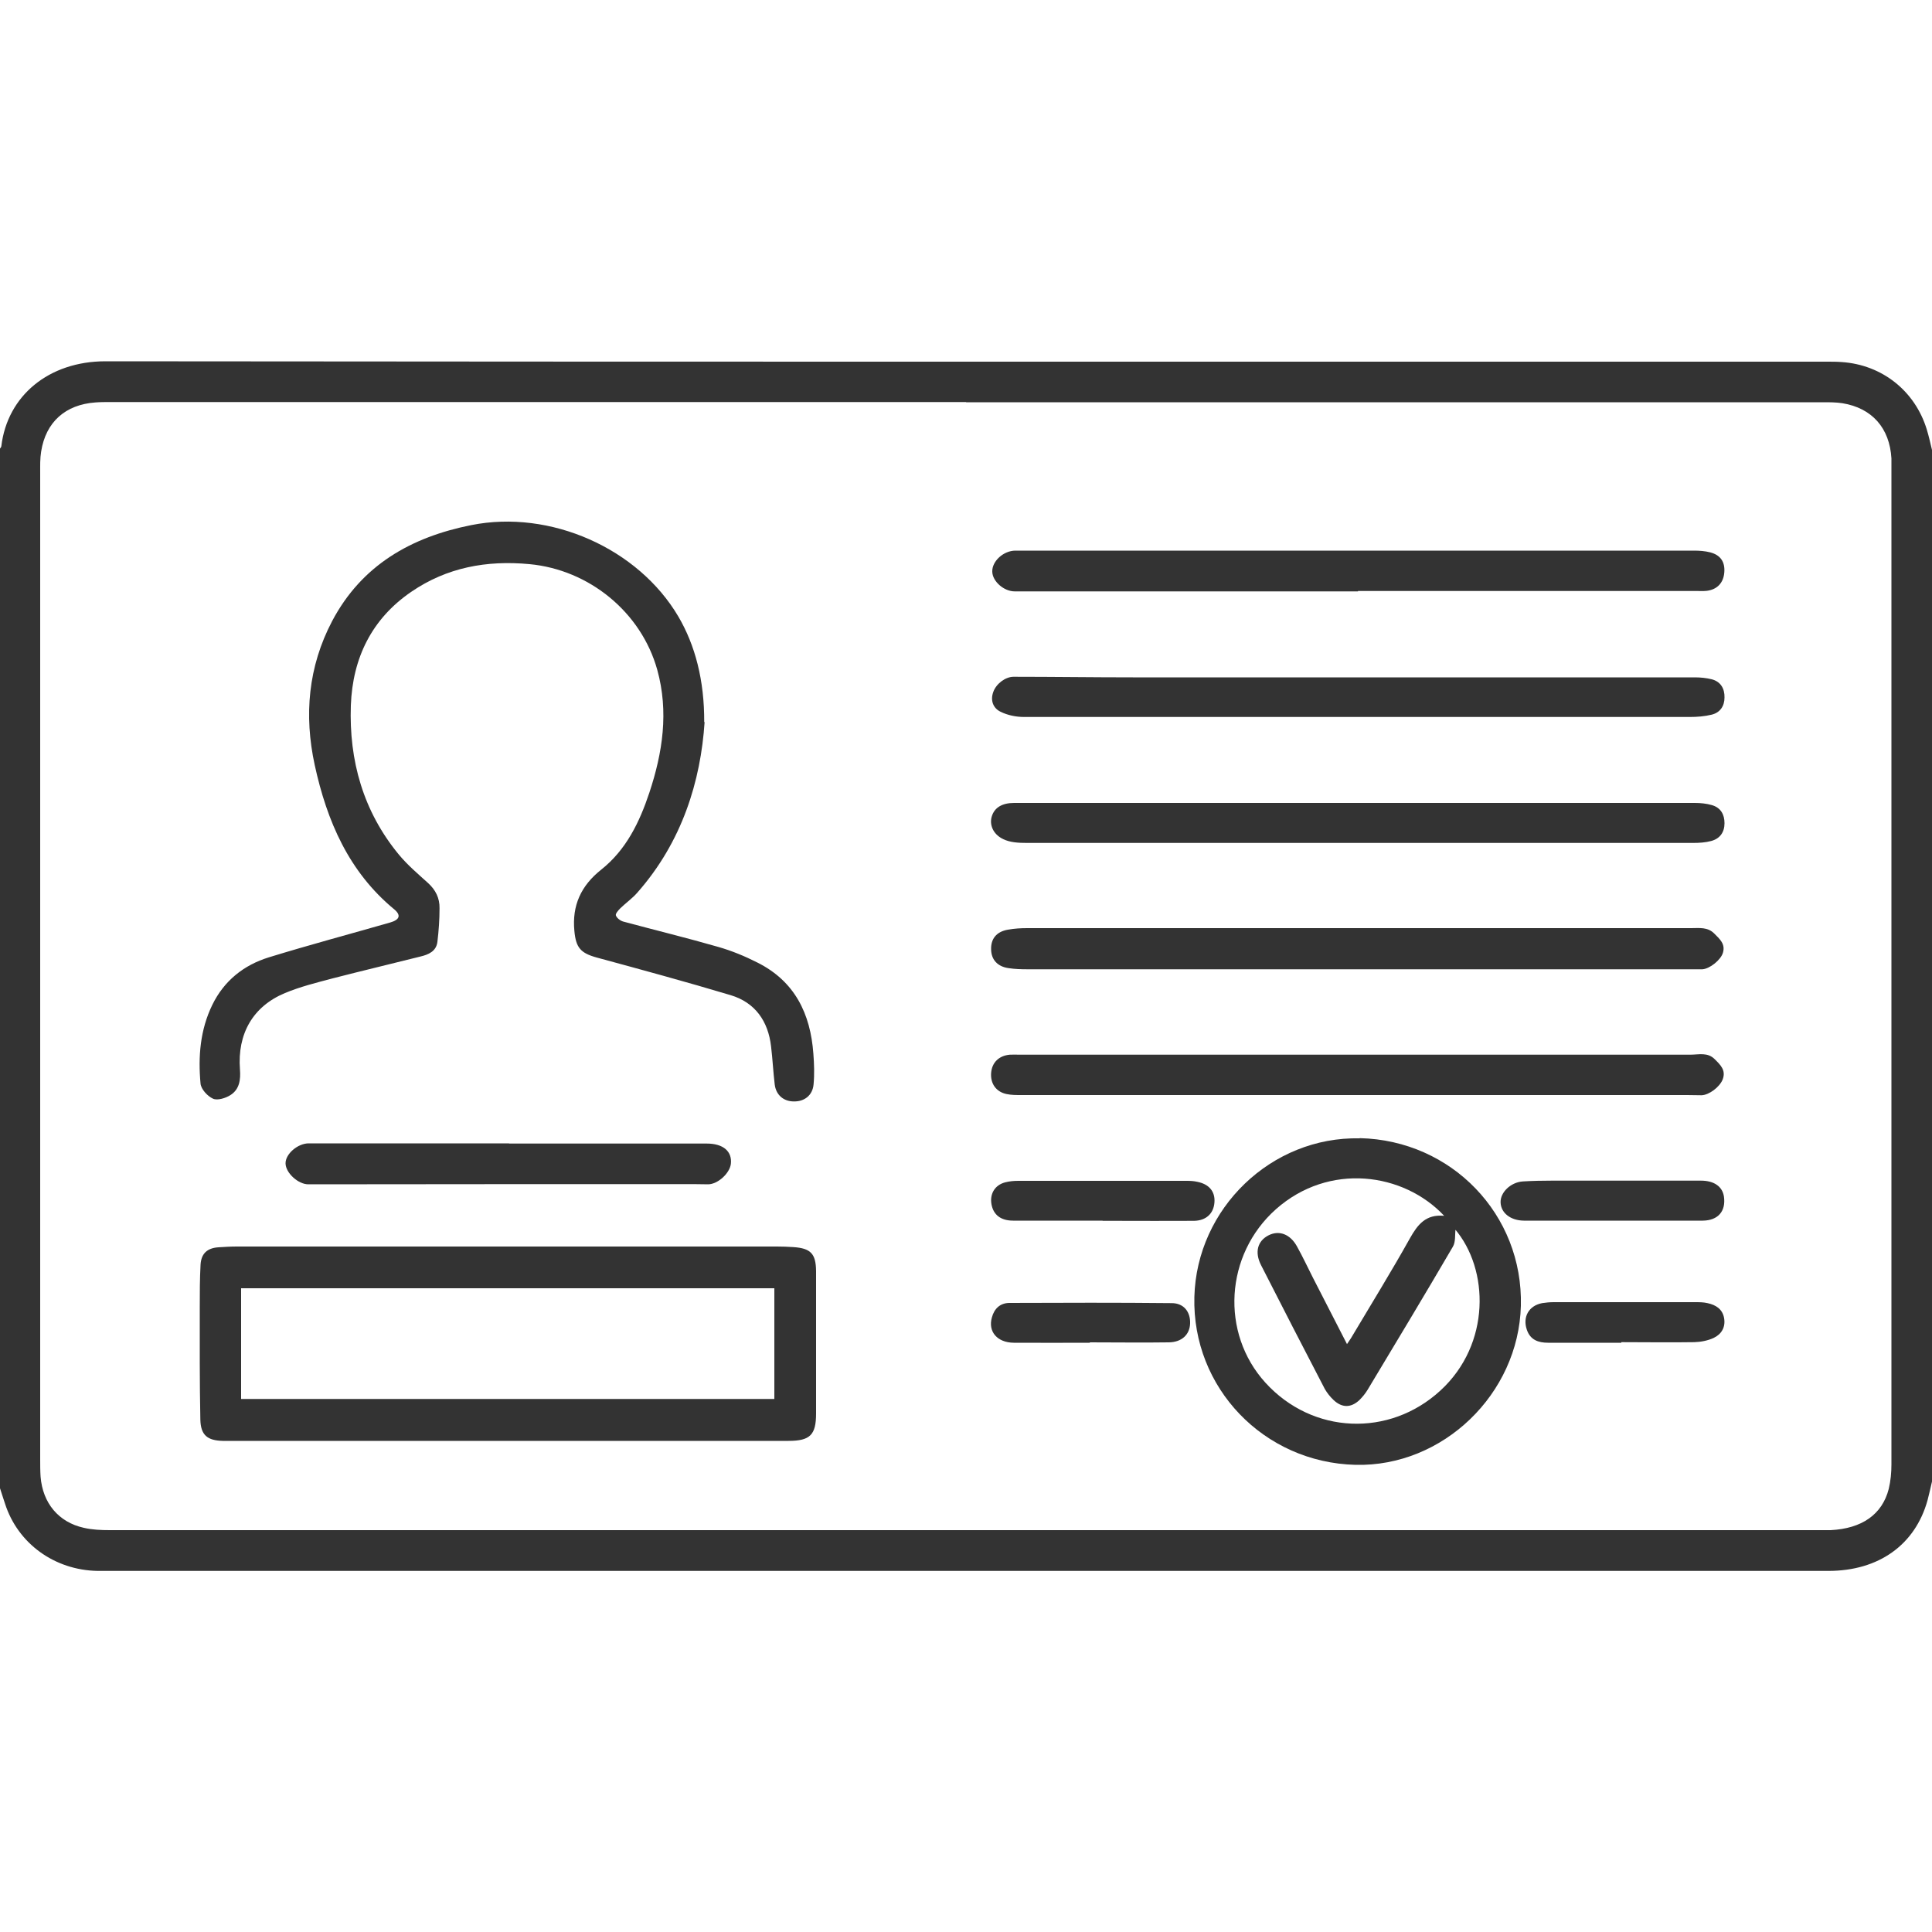
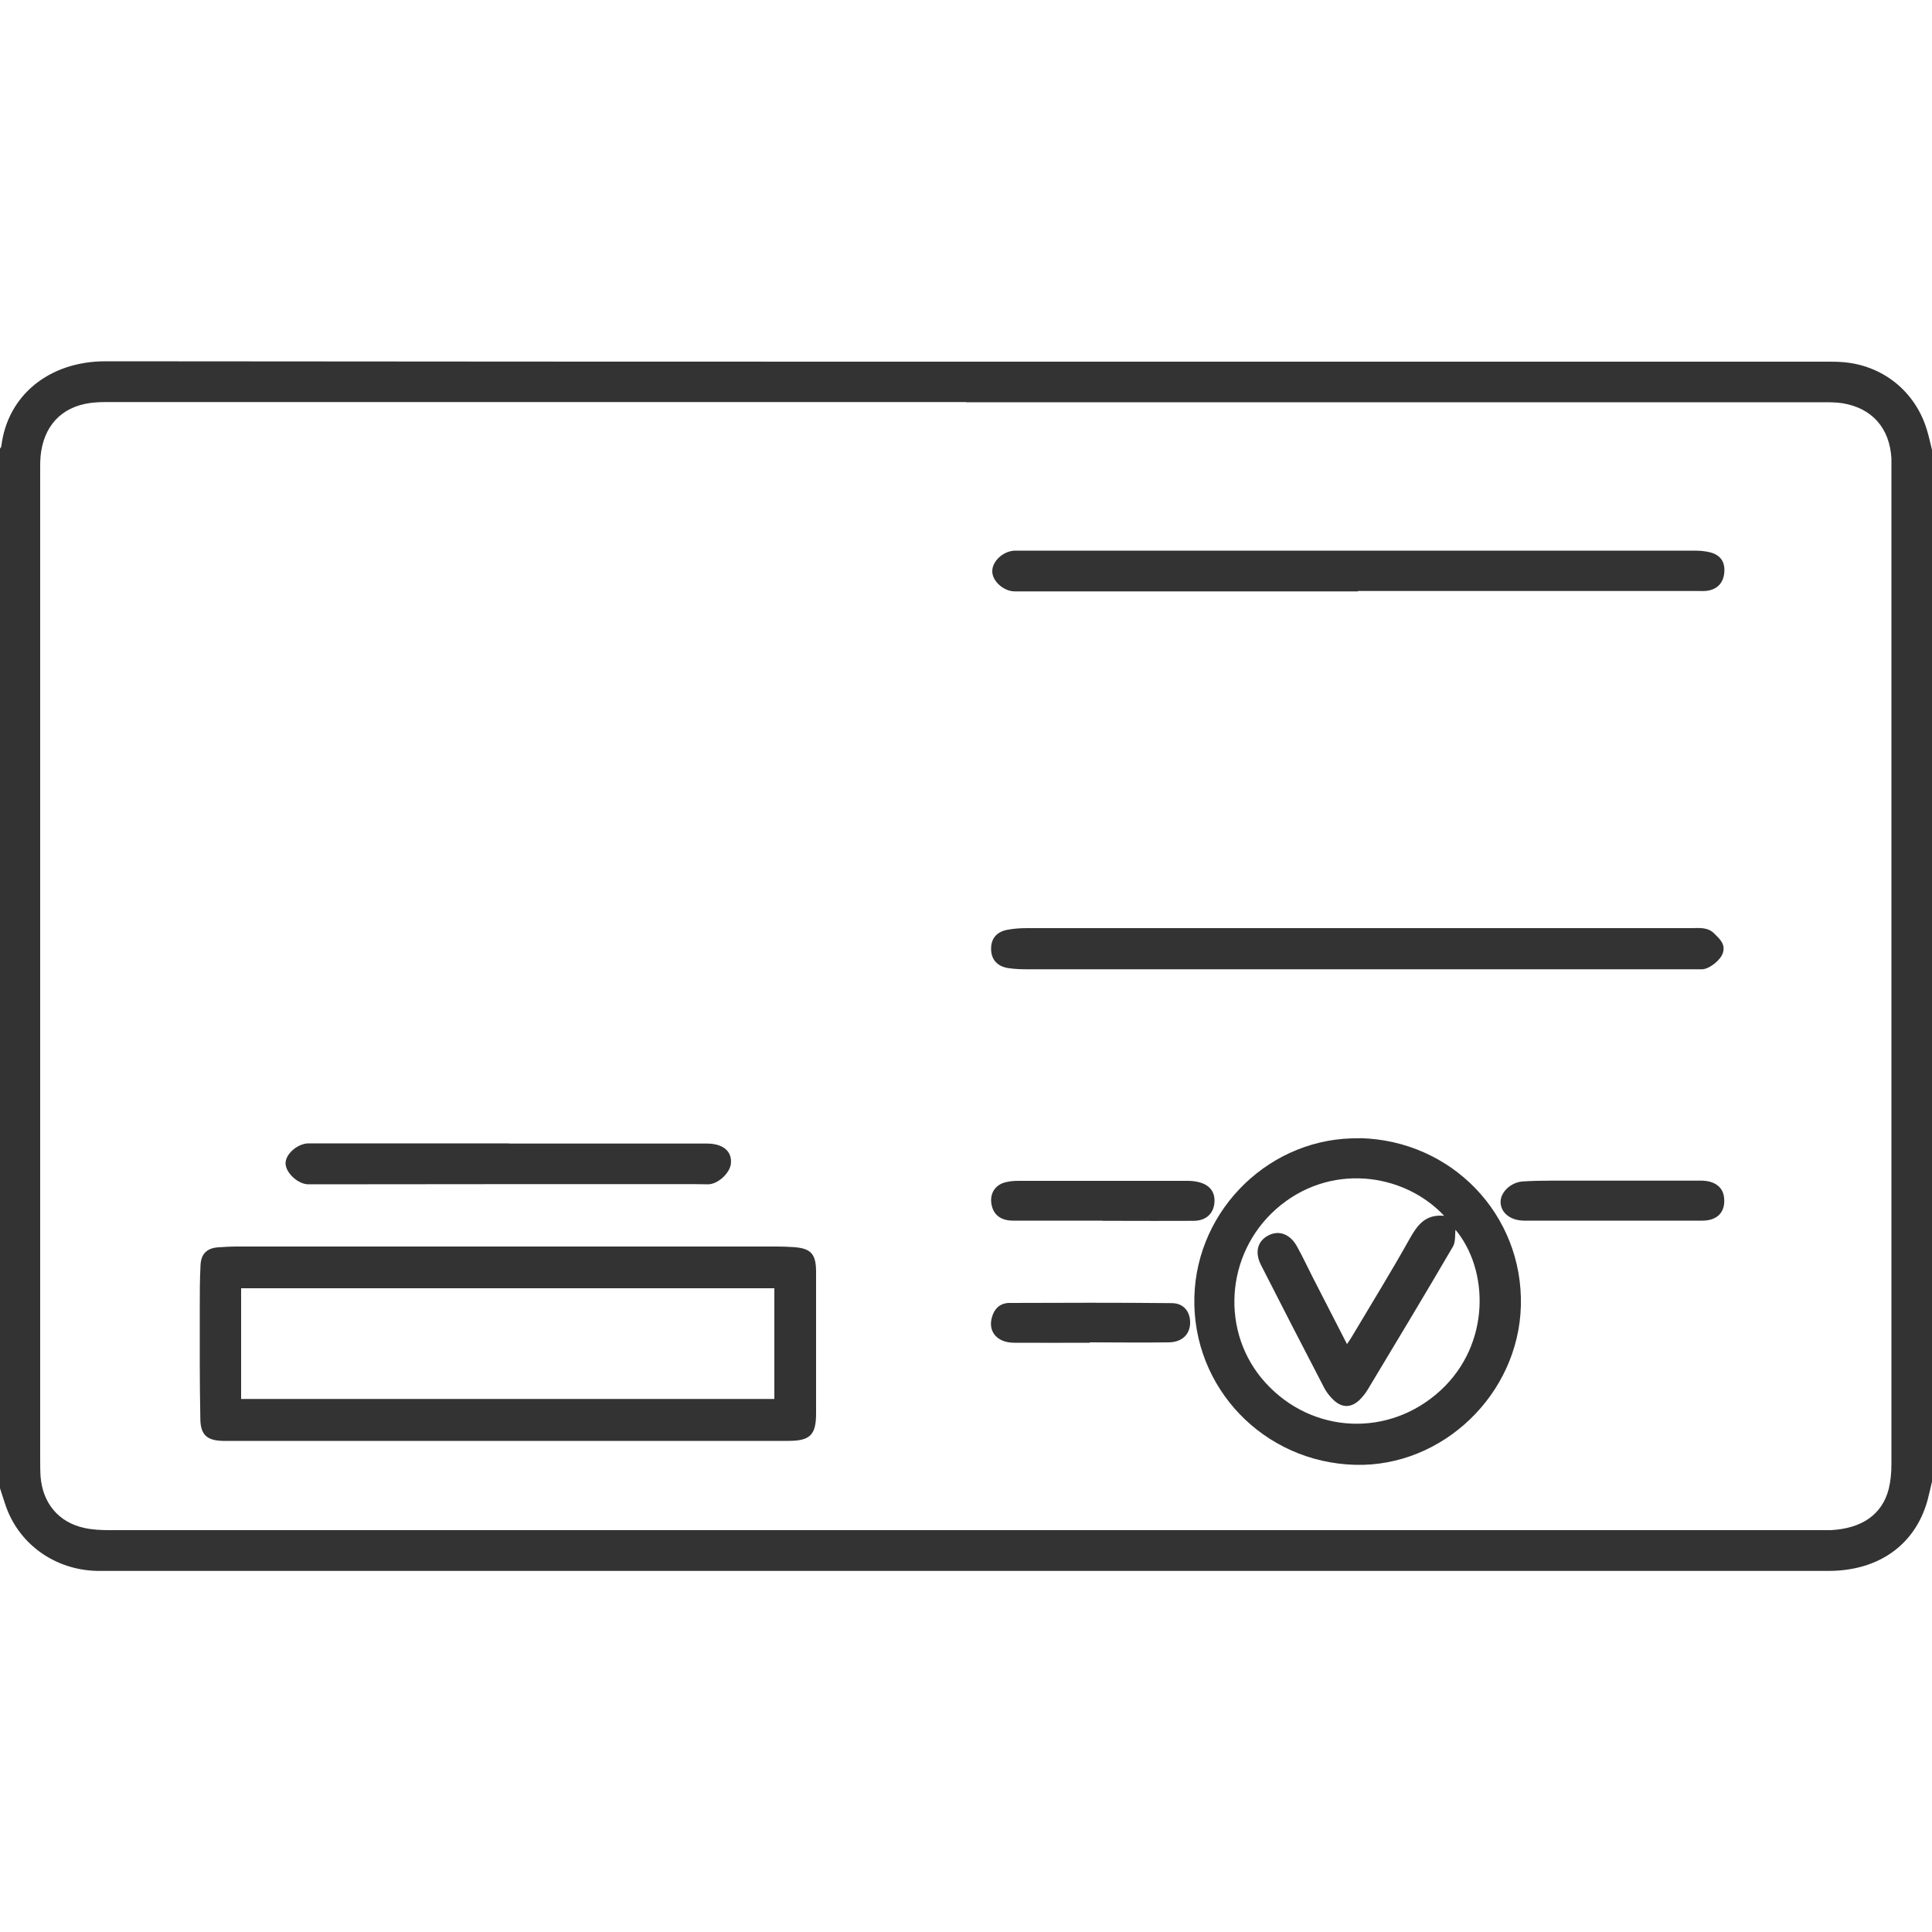
<svg xmlns="http://www.w3.org/2000/svg" id="Layer_1" viewBox="0 0 100 100">
  <defs>
    <style>.cls-1{fill:#333;}</style>
  </defs>
  <path class="cls-1" d="m0,77.03C0,59.09,0,41.16,0,23.22c.02-.04.07-.08.07-.13.31-2.6,2.45-4.39,5.39-4.39,29.71.03,59.41.02,89.12.02.25,0,.5,0,.75.02,2.08.14,3.79,1.49,4.4,3.49.11.36.19.73.28,1.1v53.31c-.08.34-.15.67-.24,1.01-.64,2.31-2.53,3.66-5.13,3.66-29.78,0-59.56,0-89.34,0-.08,0-.17,0-.25,0-2.23-.04-4.13-1.42-4.79-3.48C.17,77.55.08,77.29,0,77.03ZM50,20.81c-14.77,0-29.54,0-44.31,0-.25,0-.5,0-.75.02-1.55.11-2.57,1.01-2.81,2.54-.06.36-.05.73-.05,1.09,0,17.02,0,34.04,0,51.07,0,.3,0,.6.02.9.11,1.37.93,2.36,2.24,2.65.43.1.89.12,1.34.12,29.54,0,59.08,0,88.62,0,.15,0,.3,0,.45,0,1.62-.08,2.67-.81,3.01-2.13.1-.41.14-.85.14-1.28,0-17.19,0-34.38,0-51.56,0-.17,0-.33,0-.5-.09-1.57-1-2.61-2.54-2.86-.33-.05-.66-.05-.99-.05-14.79,0-29.57,0-44.36,0Z" />
-   <path class="cls-1" d="m36.47,37.37c-.2,3.05-1.16,6.2-3.48,8.83-.26.3-.59.53-.88.81-.11.11-.27.29-.23.38.05.13.23.27.38.31,1.63.44,3.28.84,4.91,1.31.7.2,1.38.48,2.03.81,1.94.97,2.75,2.65,2.9,4.72.04.53.06,1.06.01,1.59-.05.56-.47.89-1.02.88-.53,0-.92-.33-.99-.87-.08-.66-.11-1.32-.19-1.98-.15-1.3-.82-2.27-2.09-2.65-2.3-.69-4.62-1.32-6.94-1.95-.83-.23-1.07-.51-1.15-1.37-.13-1.33.35-2.35,1.38-3.17,1.3-1.03,1.99-2.46,2.5-3.99.69-2.08,1.01-4.19.41-6.36-.83-2.98-3.52-5.18-6.61-5.47-2.22-.21-4.28.17-6.12,1.43-2.05,1.4-3.04,3.43-3.13,5.88-.1,2.86.64,5.49,2.49,7.73.44.53.98.99,1.5,1.46.4.36.61.79.6,1.31,0,.58-.04,1.16-.11,1.74-.06.49-.46.66-.88.76-1.51.38-3.03.74-4.54,1.13-.83.22-1.68.43-2.47.76-1.66.69-2.47,2.11-2.33,3.95.04.53-.02,1.03-.49,1.33-.25.16-.67.29-.9.19-.29-.13-.62-.49-.65-.78-.13-1.4-.02-2.79.61-4.08.61-1.25,1.63-2.06,2.93-2.46,2.08-.64,4.18-1.2,6.27-1.8.49-.14.58-.37.23-.67-2.37-1.95-3.5-4.59-4.13-7.48-.56-2.58-.34-5.09.9-7.45,1.53-2.9,4.09-4.35,7.2-4.97,4.09-.82,8.64,1.2,10.72,4.73.87,1.48,1.35,3.3,1.34,5.47Z" />
  <path class="cls-1" d="m26.3,64.52c4.64,0,9.28,0,13.92,0,.28,0,.56.01.85.03.89.06,1.16.34,1.17,1.24,0,2.46,0,4.91,0,7.37,0,1.11-.31,1.42-1.43,1.42-9.19,0-18.39,0-27.58,0-.57,0-1.13,0-1.7,0-.8-.02-1.14-.3-1.16-1.1-.04-1.94-.03-3.88-.03-5.82,0-.73,0-1.46.04-2.19.03-.58.34-.87.92-.91.31-.02.63-.04.95-.04,4.69,0,9.38,0,14.07,0Zm-13.83,7.89h27.61v-5.73H12.48v5.73Z" />
  <path class="cls-1" d="m70.38,58.91c4.76.11,8.46,3.96,8.34,8.68-.12,4.57-4.04,8.34-8.56,8.23-4.75-.12-8.46-3.99-8.34-8.69.12-4.59,3.99-8.31,8.56-8.21Zm4.96,4.7c-.04.3.01.67-.14.92-1.45,2.48-2.93,4.94-4.41,7.4-.12.2-.27.38-.43.54-.43.4-.89.41-1.33,0-.18-.17-.34-.37-.46-.58-1.11-2.13-2.21-4.27-3.3-6.41-.34-.67-.18-1.25.39-1.54.55-.28,1.13-.06,1.48.59.29.52.54,1.06.81,1.59.58,1.13,1.16,2.26,1.77,3.45.11-.17.19-.27.25-.38,1.01-1.7,2.05-3.38,3.01-5.1.4-.71.82-1.25,1.77-1.16-2.1-2.24-5.96-2.78-8.71-.34-2.64,2.35-2.88,6.41-.54,8.98,2.43,2.67,6.41,2.84,9.06.4,2.61-2.4,2.52-6.28.74-8.36Z" />
  <path class="cls-1" d="m70.3,50.17c-5.7,0-11.41,0-17.11,0-.33,0-.67-.01-.99-.06-.57-.08-.89-.44-.9-.96-.02-.56.28-.93.87-1.03.33-.06.66-.08.99-.08,11.46,0,22.91,0,34.37,0,.43,0,.86-.07,1.21.29.28.28.57.53.44.98-.11.38-.69.84-1.07.86-.15,0-.3,0-.45,0-5.79,0-11.57,0-17.36,0Z" />
-   <path class="cls-1" d="m70.21,41.56c5.84,0,11.67,0,17.51,0,.3,0,.6.03.88.11.46.13.66.48.66.94,0,.47-.24.8-.69.92-.3.08-.62.1-.94.1-11.49,0-22.98,0-34.47,0-.42,0-.88-.02-1.24-.2-.54-.26-.72-.77-.58-1.19.14-.44.53-.68,1.15-.68,5.9,0,11.81,0,17.71,0Z" />
-   <path class="cls-1" d="m70.23,54.59c5.75,0,11.5,0,17.26,0,.44,0,.9-.14,1.27.24.29.29.58.56.41,1.03-.15.4-.71.82-1.1.83-.25,0-.5-.01-.75-.01-11.49,0-22.98,0-34.47,0-.25,0-.5,0-.74-.05-.55-.11-.85-.54-.81-1.09.04-.54.4-.9.97-.95.17-.01.33,0,.5,0,5.82,0,11.64,0,17.46,0Z" />
  <path class="cls-1" d="m70.28,30.61c-5.92,0-11.84,0-17.76,0-.56,0-1.15-.52-1.16-1.02-.02-.54.58-1.09,1.2-1.09,4.56,0,9.11,0,13.67,0,7.15,0,14.3,0,21.45,0,.28,0,.57.02.84.09.54.14.77.5.73,1.03-.04.54-.36.89-.9.96-.16.02-.33.01-.5.01-5.85,0-11.71,0-17.56,0,0,0,0,.01,0,.02Z" />
-   <path class="cls-1" d="m70.26,35.06c5.82,0,11.64,0,17.46,0,.3,0,.6.03.88.1.46.12.67.48.66.94,0,.44-.22.78-.66.89-.37.09-.75.12-1.13.12-11.49,0-22.98,0-34.47,0-.41,0-.85-.09-1.21-.27-.38-.18-.54-.58-.38-1.02.15-.43.63-.79,1.05-.79,2.06,0,4.12.03,6.18.03,3.87,0,7.75,0,11.62,0Z" />
  <path class="cls-1" d="m26.35,59.19c3.41,0,6.82,0,10.23,0,.85,0,1.32.4,1.25,1.05-.06.49-.67,1.05-1.17,1.06-.25,0-.5-.01-.75-.01-6.65,0-13.3,0-19.95.01-.53,0-1.17-.59-1.18-1.08-.01-.49.63-1.04,1.2-1.04,3.46,0,6.92,0,10.37,0,0,0,0,0,0,.01Z" />
  <path class="cls-1" d="m57.07,63.18c-1.54,0-3.09,0-4.63,0-.64,0-1.02-.3-1.12-.84-.1-.54.17-1,.7-1.14.22-.06.46-.08.69-.08,2.91,0,5.81,0,8.72,0,.18,0,.37.01.54.05.61.12.93.5.89,1.06-.04.58-.43.95-1.06.96-1.36.01-2.72,0-4.08,0-.22,0-.43,0-.65,0Z" />
  <path class="cls-1" d="m83.5,63.18c-1.44,0-2.89,0-4.33,0-.1,0-.2,0-.3,0-.69-.01-1.18-.4-1.2-.94-.02-.52.52-1.05,1.16-1.09.5-.03.99-.04,1.49-.04,2.57,0,5.15,0,7.72,0,.69,0,1.11.31,1.19.82.11.76-.3,1.24-1.09,1.25-1.54,0-3.09,0-4.63,0Z" />
  <path class="cls-1" d="m56.41,69.5c-1.31,0-2.63.01-3.94,0-.86-.01-1.34-.58-1.13-1.31.12-.45.42-.74.89-.75,2.81-.01,5.61-.02,8.42.01.63,0,.97.46.95,1.05-.02.58-.43.97-1.1.98-1.36.02-2.72,0-4.09,0h0Z" />
-   <path class="cls-1" d="m83.92,69.5c-1.26,0-2.52,0-3.79,0-.5,0-.92-.14-1.1-.67-.23-.66.1-1.25.79-1.38.19-.03.4-.05.59-.05,2.44,0,4.88,0,7.33,0,.21,0,.43,0,.64.05.43.09.78.31.86.78.08.47-.14.83-.54,1.02-.3.14-.66.21-1,.22-1.26.02-2.52,0-3.78,0Z" />
</svg>